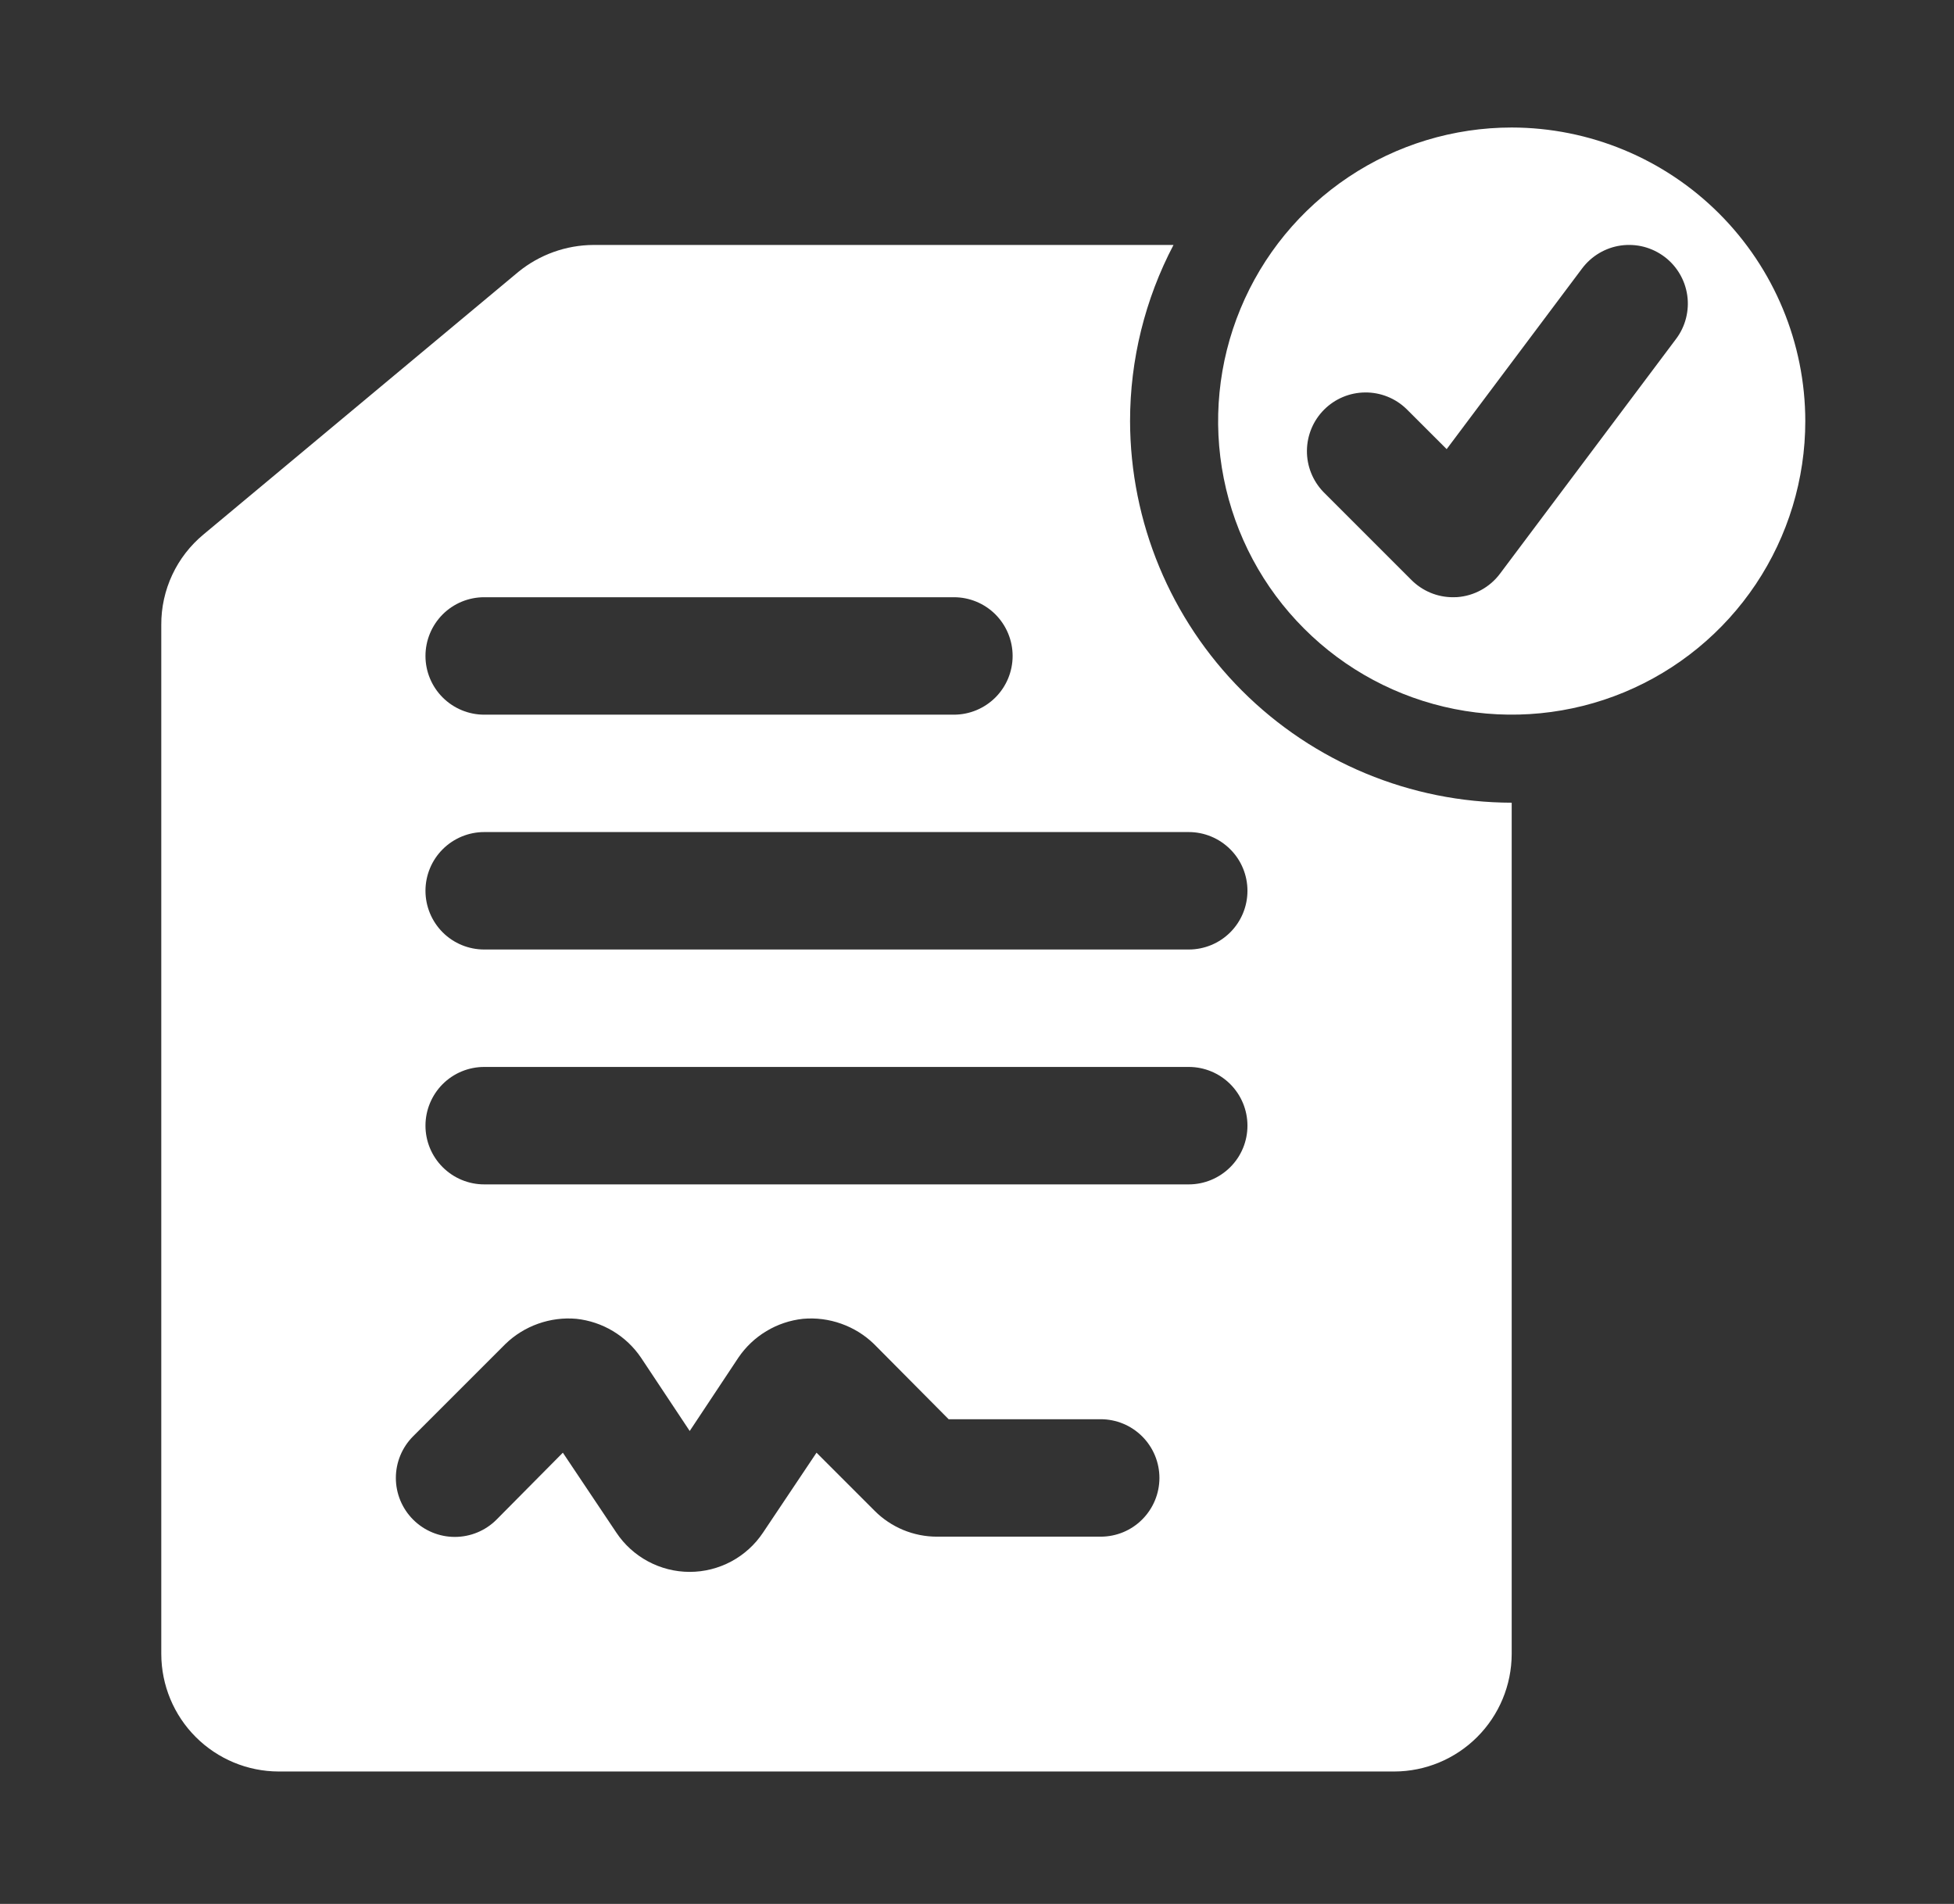
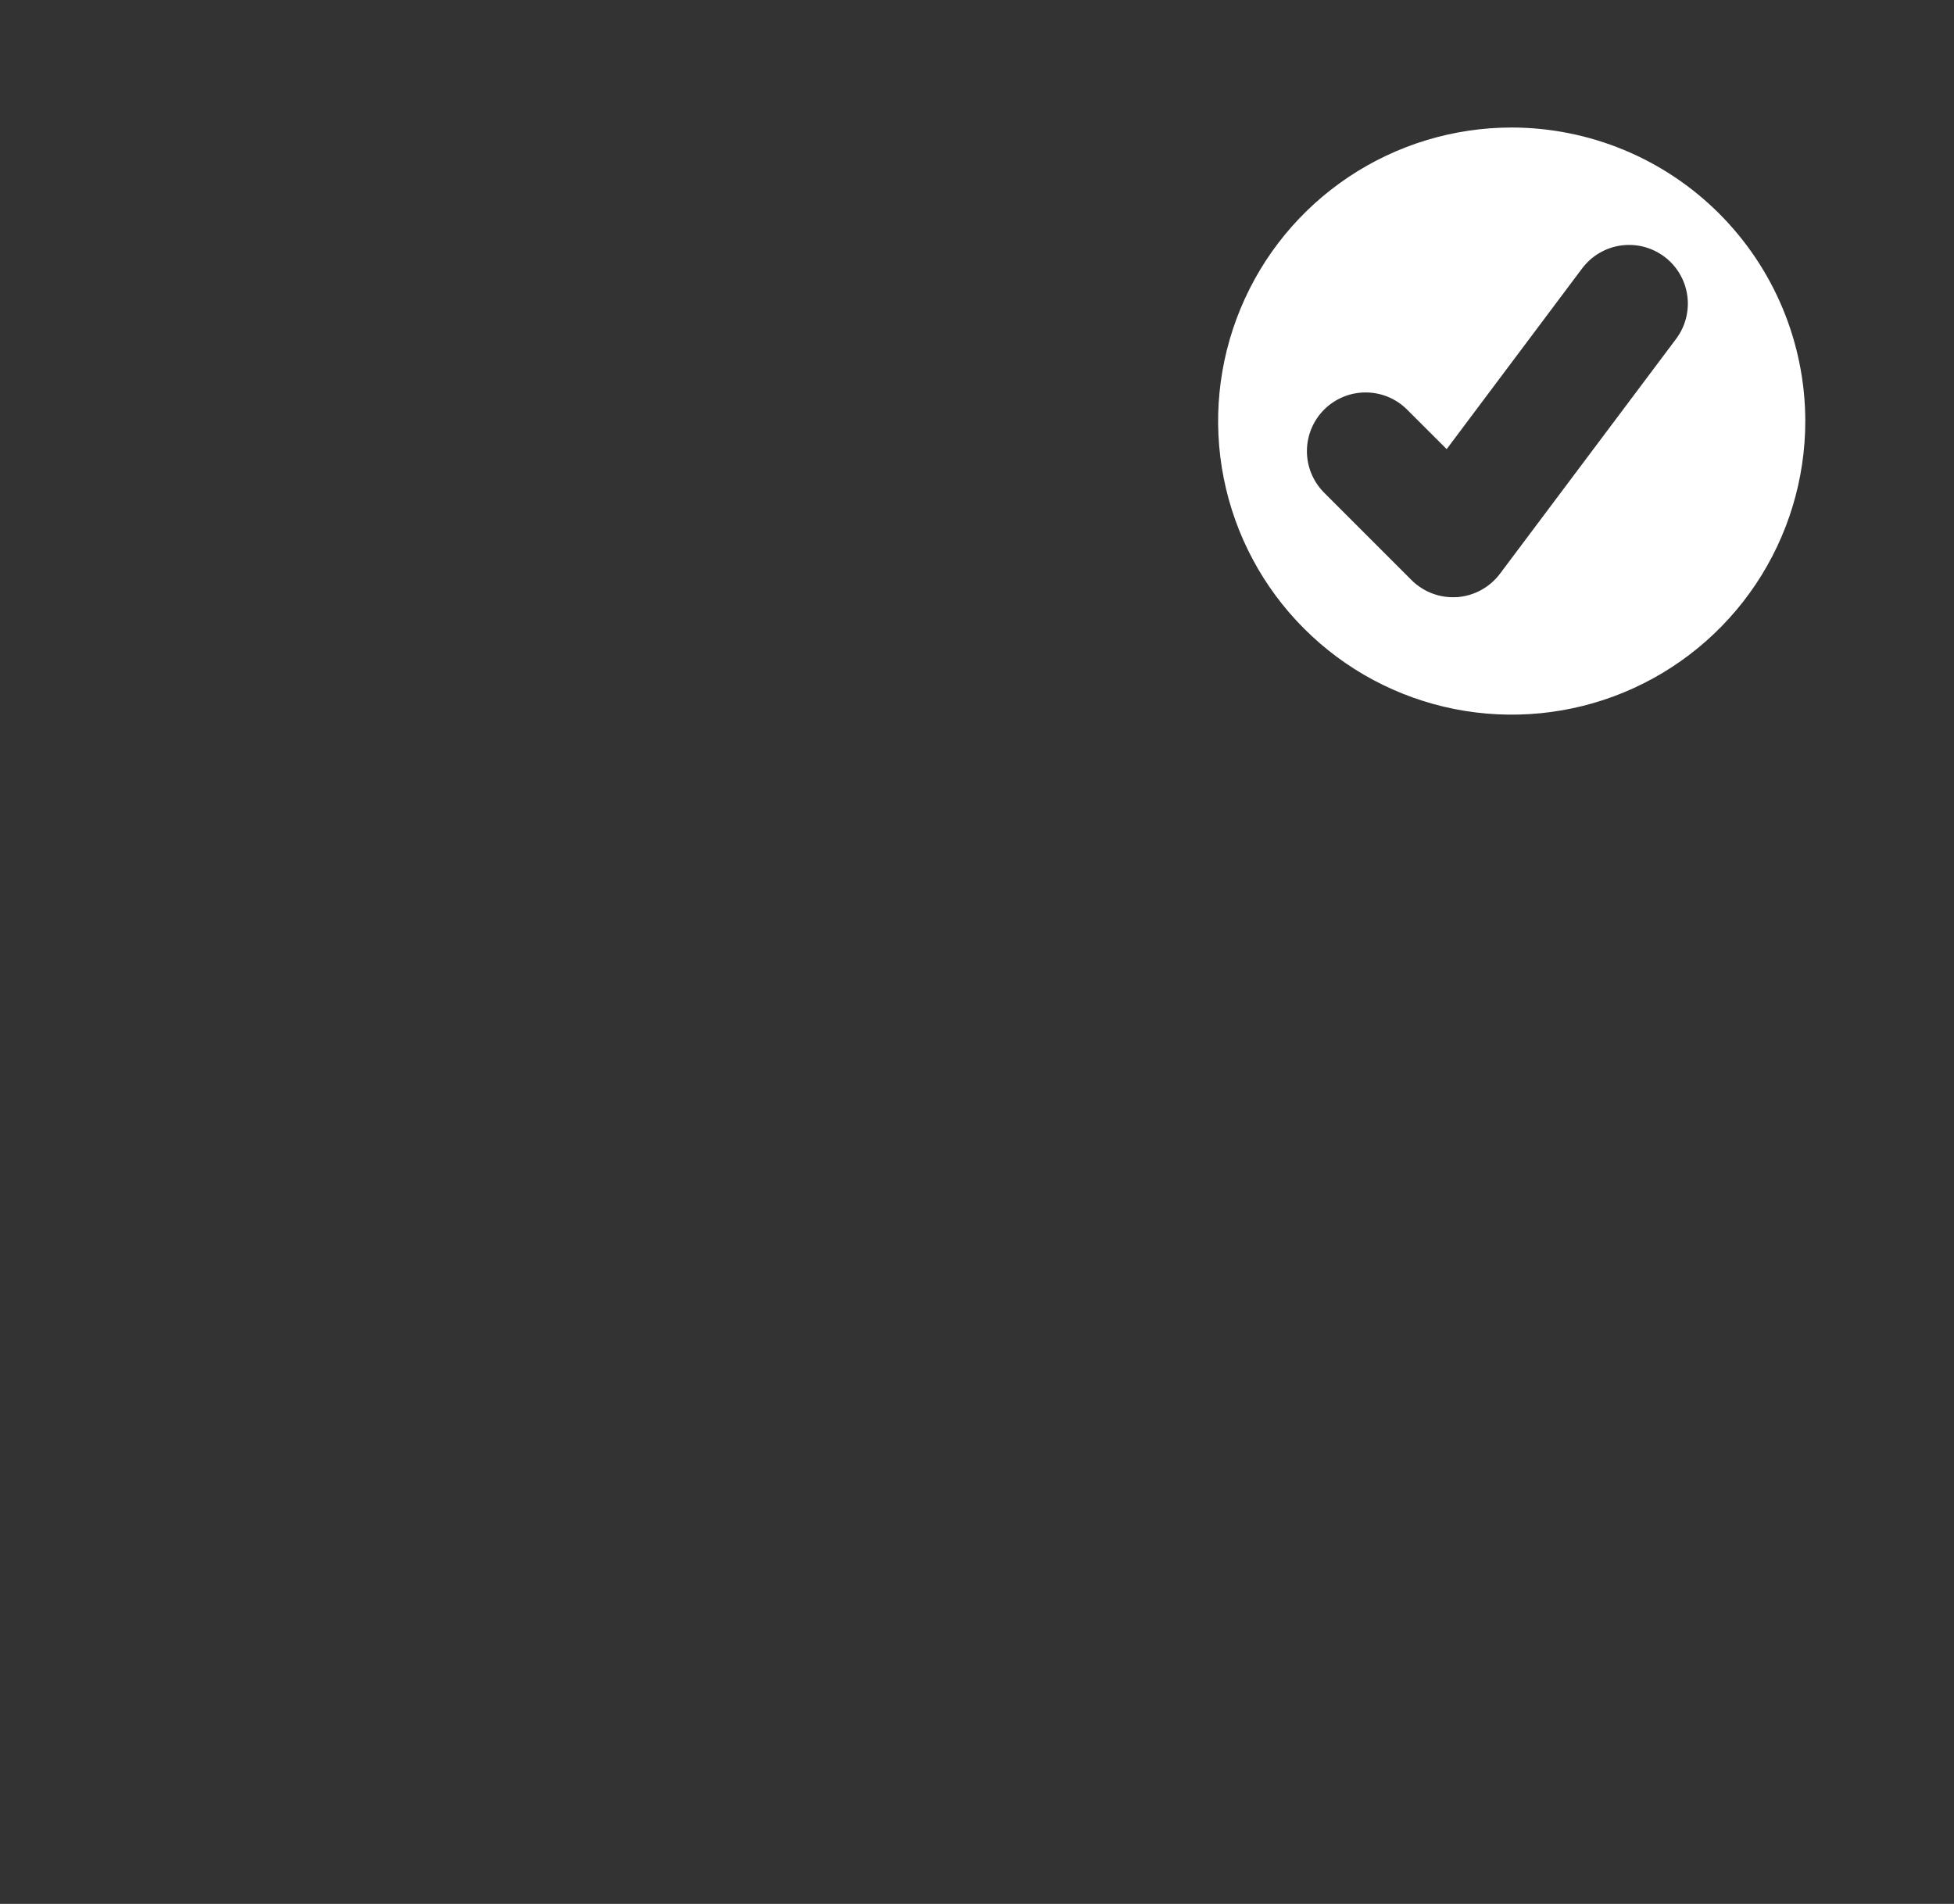
<svg xmlns="http://www.w3.org/2000/svg" width="39" height="38" viewBox="0 0 39 38" fill="none">
  <rect x="0" y="0" width="39" height="38" fill="#333333" stroke="none" />
  <g id="Frame">
    <g id="Group">
      <g id="Layer 20">
-         <path id="Vector" d="M22.555 8.404C22.555 7.18 22.853 5.973 23.422 4.889H11.844C11.297 4.892 10.768 5.082 10.344 5.428L4.063 10.666C3.797 10.886 3.584 11.161 3.438 11.473C3.292 11.786 3.217 12.126 3.219 12.471V33.014C3.221 33.635 3.468 34.23 3.907 34.669C4.346 35.108 4.941 35.356 5.563 35.357H27.828C28.449 35.356 29.044 35.108 29.483 34.669C29.922 34.23 30.17 33.635 30.172 33.014V16.021C28.153 16.017 26.218 15.214 24.79 13.786C23.363 12.358 22.559 10.423 22.555 8.404ZM9.664 11.92H19.039C19.35 11.92 19.648 12.043 19.868 12.263C20.087 12.483 20.211 12.781 20.211 13.092C20.211 13.403 20.087 13.701 19.868 13.92C19.648 14.14 19.35 14.264 19.039 14.264H9.664C9.353 14.264 9.055 14.14 8.835 13.92C8.616 13.701 8.492 13.403 8.492 13.092C8.492 12.781 8.616 12.483 8.835 12.263C9.055 12.043 9.353 11.92 9.664 11.92ZM21.969 30.67H18.699C18.468 30.67 18.24 30.624 18.027 30.536C17.814 30.447 17.62 30.318 17.457 30.154L16.297 28.994L15.23 30.588C15.07 30.829 14.852 31.027 14.597 31.164C14.341 31.301 14.056 31.373 13.766 31.373C13.476 31.373 13.19 31.301 12.935 31.164C12.679 31.027 12.461 30.829 12.301 30.588L11.234 28.994L9.91 30.33C9.69 30.551 9.39 30.675 9.078 30.675C8.766 30.675 8.467 30.551 8.246 30.33C8.025 30.109 7.901 29.81 7.901 29.498C7.901 29.186 8.025 28.887 8.246 28.666L10.086 26.826C10.272 26.645 10.495 26.507 10.74 26.42C10.985 26.333 11.245 26.299 11.504 26.322C11.762 26.35 12.011 26.433 12.234 26.567C12.456 26.7 12.647 26.881 12.793 27.096L13.766 28.561L14.738 27.096C14.884 26.881 15.075 26.7 15.298 26.567C15.52 26.433 15.769 26.35 16.027 26.322C16.286 26.299 16.547 26.333 16.791 26.42C17.036 26.507 17.259 26.645 17.445 26.826L18.934 28.326H21.969C22.28 28.326 22.578 28.45 22.797 28.669C23.017 28.889 23.141 29.187 23.141 29.498C23.141 29.809 23.017 30.107 22.797 30.327C22.578 30.547 22.28 30.67 21.969 30.67ZM23.727 23.639H9.664C9.353 23.639 9.055 23.515 8.835 23.295C8.616 23.076 8.492 22.778 8.492 22.467C8.492 22.156 8.616 21.858 8.835 21.638C9.055 21.418 9.353 21.295 9.664 21.295H23.727C24.037 21.295 24.335 21.418 24.555 21.638C24.775 21.858 24.898 22.156 24.898 22.467C24.898 22.778 24.775 23.076 24.555 23.295C24.335 23.515 24.037 23.639 23.727 23.639ZM23.727 18.951H9.664C9.353 18.951 9.055 18.828 8.835 18.608C8.616 18.388 8.492 18.09 8.492 17.779C8.492 17.468 8.616 17.17 8.835 16.951C9.055 16.731 9.353 16.607 9.664 16.607H23.727C24.037 16.607 24.335 16.731 24.555 16.951C24.775 17.17 24.898 17.468 24.898 17.779C24.898 18.09 24.775 18.388 24.555 18.608C24.335 18.828 24.037 18.951 23.727 18.951Z" fill="white" />
        <path id="Vector_2" d="M30.172 2.545C29.013 2.545 27.88 2.889 26.917 3.532C25.953 4.176 25.202 5.091 24.759 6.162C24.315 7.233 24.199 8.411 24.425 9.547C24.651 10.684 25.209 11.728 26.029 12.547C26.848 13.367 27.892 13.925 29.029 14.151C30.166 14.377 31.344 14.261 32.414 13.818C33.485 13.374 34.4 12.623 35.044 11.66C35.688 10.696 36.032 9.563 36.032 8.404C36.03 6.851 35.412 5.362 34.313 4.263C33.215 3.165 31.726 2.547 30.172 2.545ZM33.453 6.764L29.938 11.451C29.837 11.586 29.708 11.697 29.561 11.777C29.413 11.858 29.25 11.906 29.082 11.918C29.055 11.919 29.028 11.92 29 11.92C28.846 11.92 28.694 11.89 28.552 11.831C28.41 11.772 28.28 11.685 28.172 11.577L26.414 9.819C26.201 9.598 26.082 9.302 26.085 8.994C26.088 8.687 26.211 8.393 26.428 8.176C26.645 7.959 26.939 7.835 27.247 7.833C27.554 7.83 27.85 7.948 28.071 8.162L28.874 8.964L31.578 5.357C31.765 5.109 32.042 4.944 32.35 4.9C32.502 4.879 32.658 4.887 32.807 4.925C32.956 4.964 33.096 5.031 33.219 5.123C33.342 5.215 33.446 5.331 33.524 5.463C33.603 5.596 33.654 5.742 33.676 5.895C33.698 6.047 33.689 6.202 33.651 6.351C33.613 6.5 33.546 6.641 33.453 6.764Z" fill="white" />
      </g>
    </g>
  </g>
</svg>